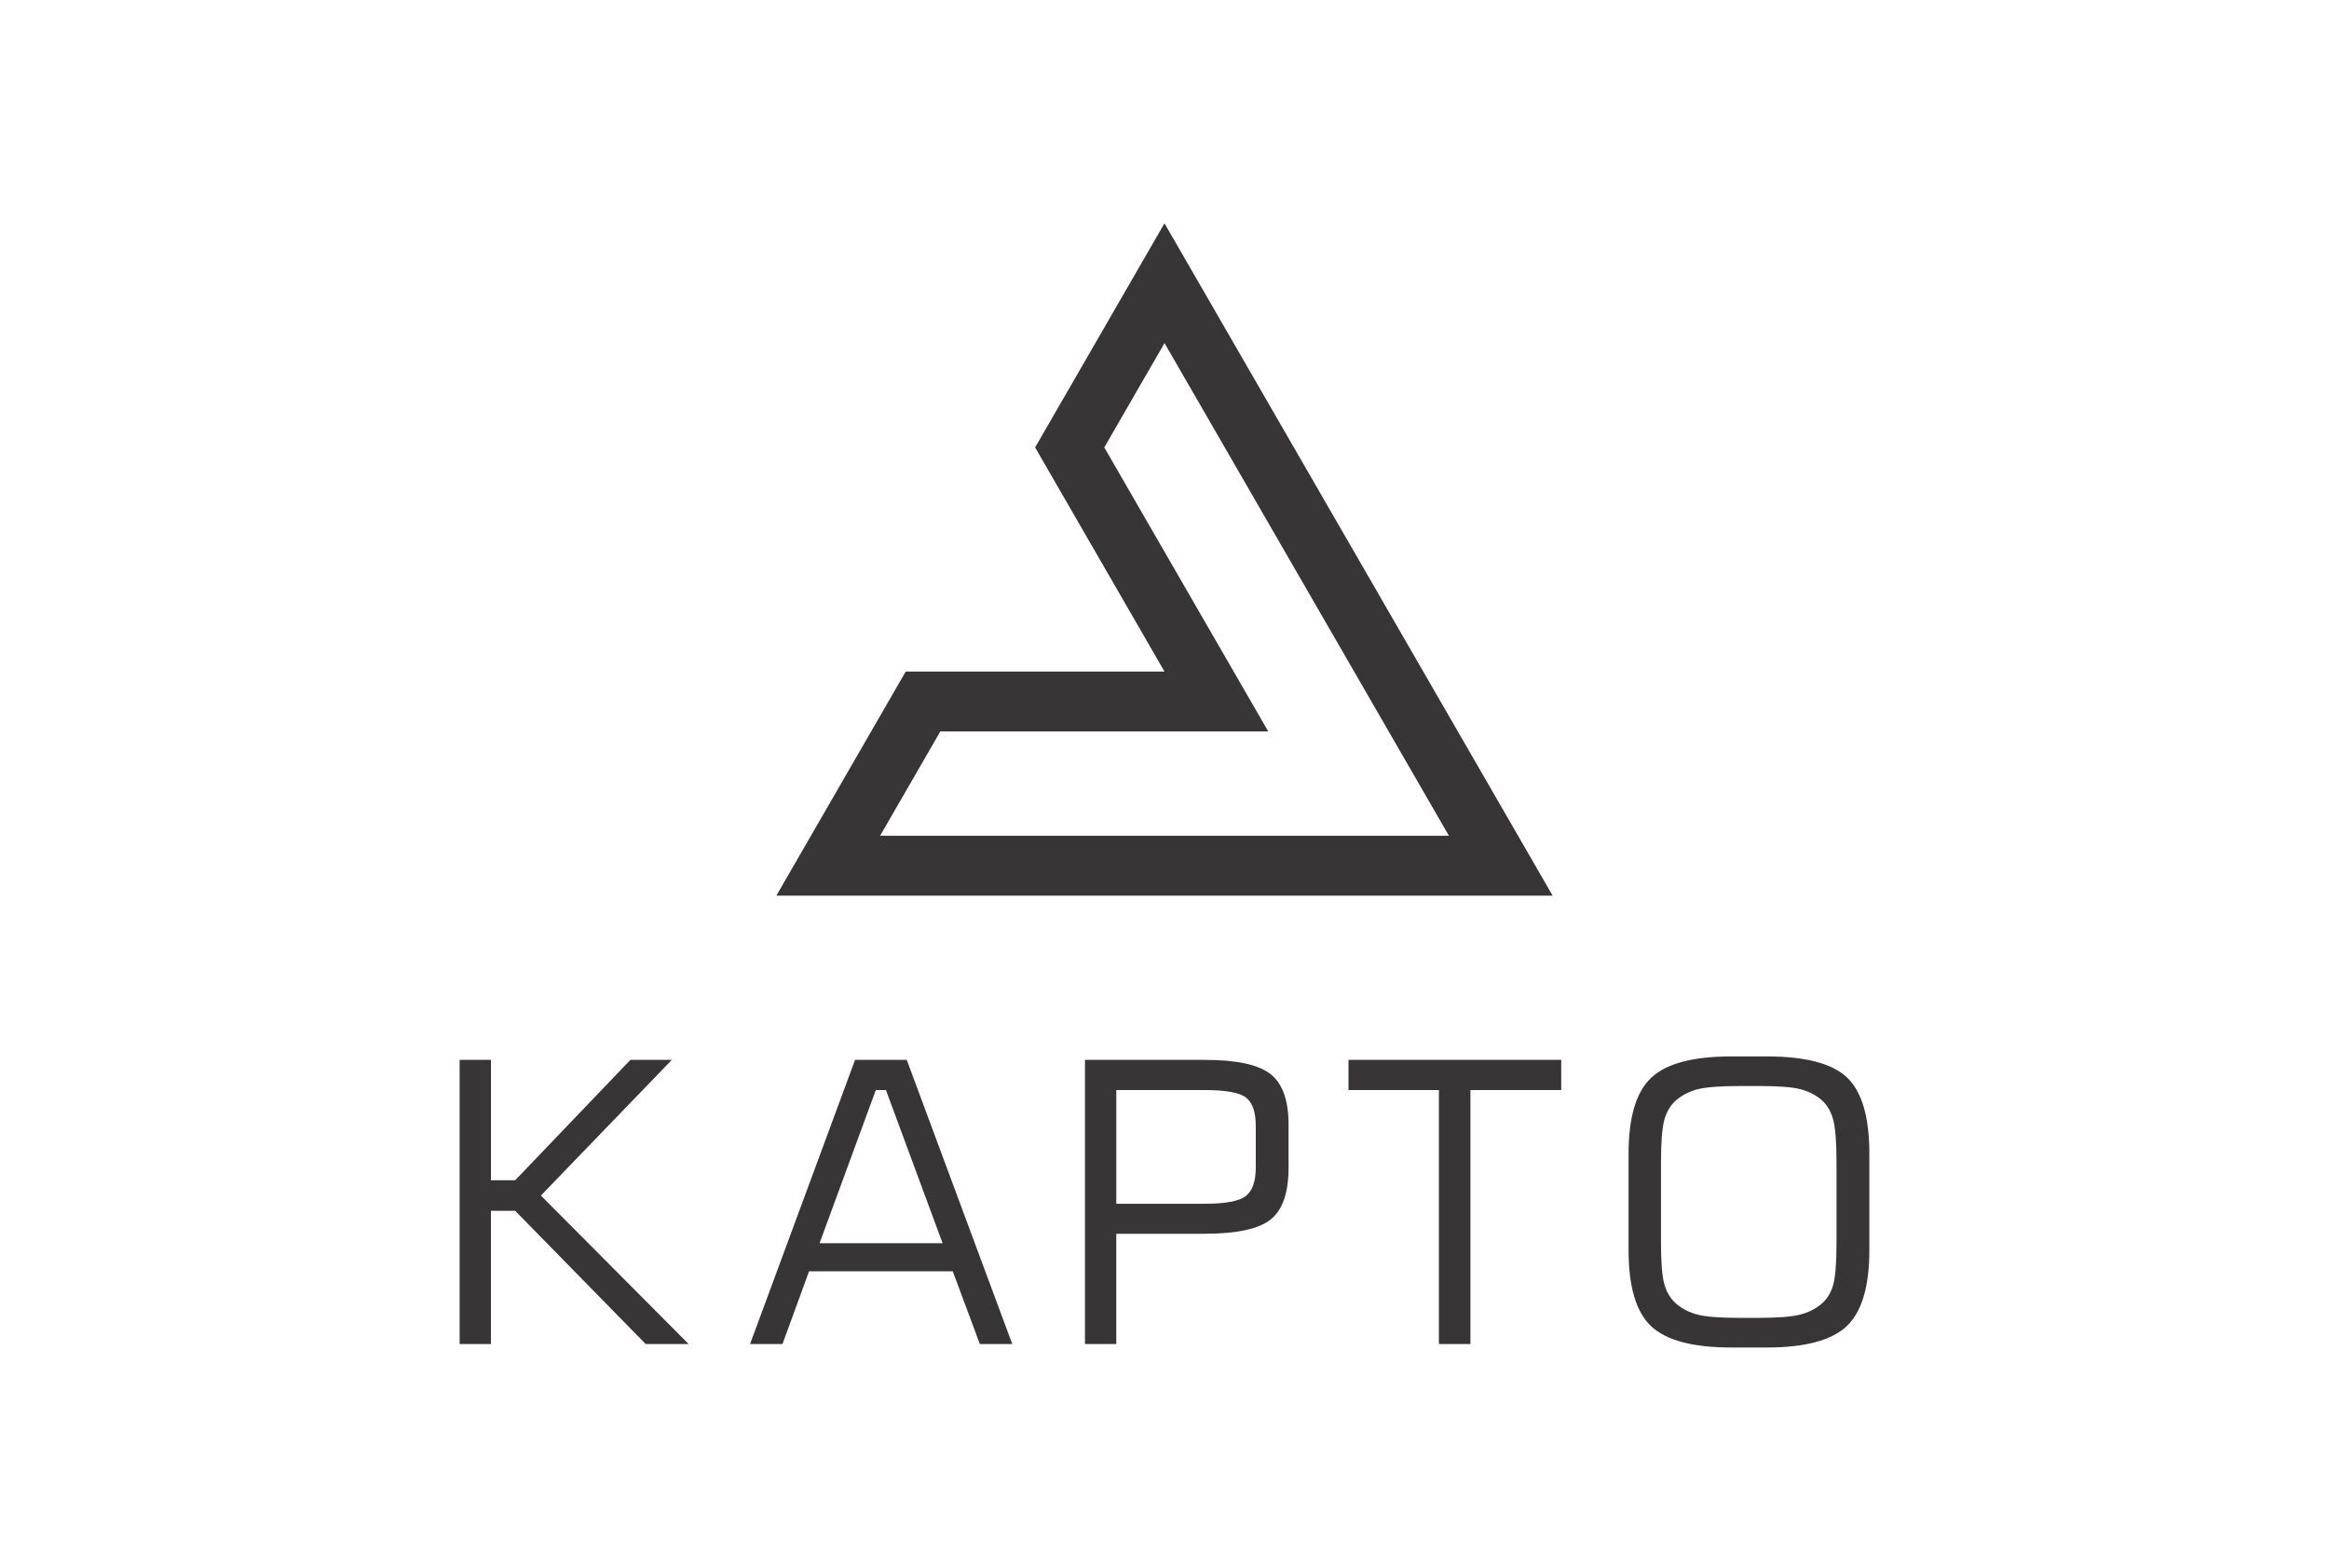
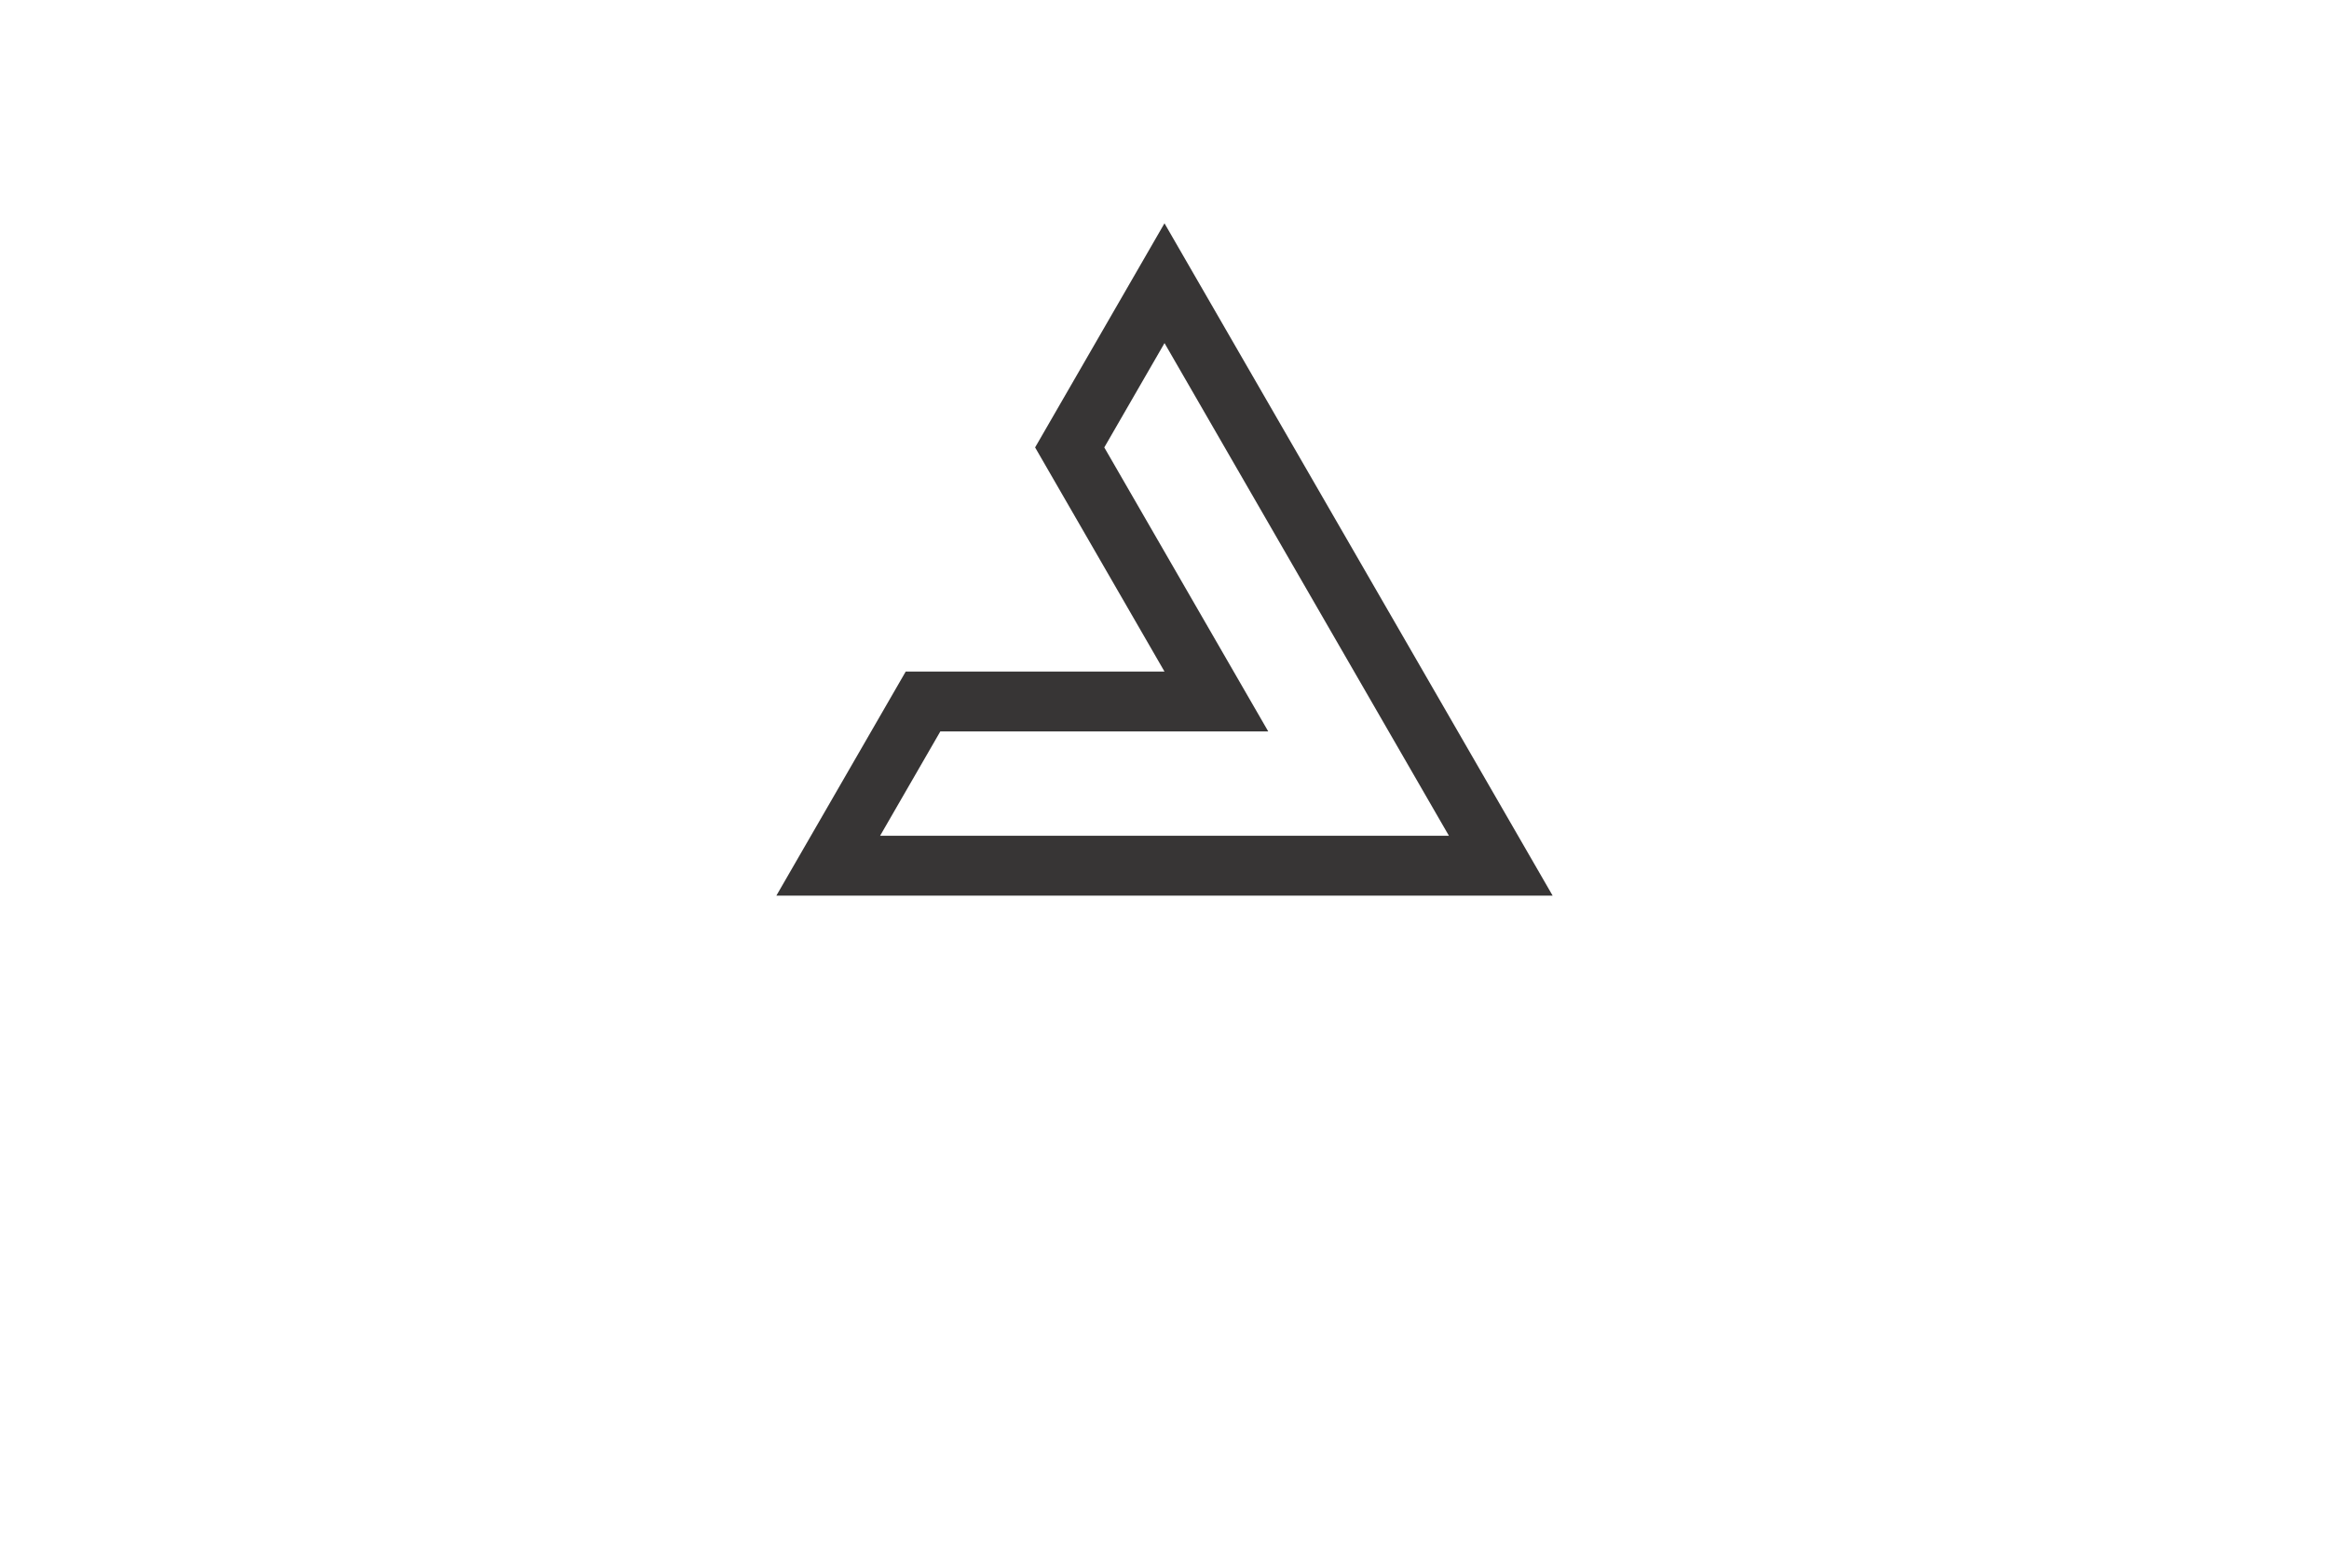
<svg xmlns="http://www.w3.org/2000/svg" xml:space="preserve" width="3.32in" height="2.235in" version="1.1" style="shape-rendering:geometricPrecision; text-rendering:geometricPrecision; image-rendering:optimizeQuality; fill-rule:evenodd; clip-rule:evenodd" viewBox="0 0 844.05 568.25">
  <defs>
    <style type="text/css">
   
    .fil0 {fill:white}
    .fil1 {fill:#373535}
    .fil2 {fill:#373535;fill-rule:nonzero}
   
  </style>
  </defs>
  <g id="Layer_x0020_1">
    <g id="_105553883838016">
      <polygon class="fil0" points="844.05,568.25 844.05,0 -0,0 -0,568.25 " />
      <path class="fil1" d="M562.7 324.59c-93.78,0 -187.57,0 -281.35,0l46.89 -81.22 93.78 0 -46.89 -81.22 46.89 -81.22 140.68 243.66zm-37.59 -21.7l-103.08 -178.55 -21.83 37.81 59.42 102.92 -118.84 0 -21.83 37.81c68.72,0 137.44,0 206.17,0z" />
-       <path class="fil2" d="M166.56 487.08l0 -102.97 11.35 0 0 43.62 8.78 0 41.76 -43.62 15.01 0 -47.45 49.17 53.54 53.8 -15.56 0 -47.31 -48.28 -8.78 0 0 48.28 -11.35 0zm130.45 -36.52l44.59 0 -20.54 -55.52 -3.66 0 -20.4 55.52zm-25.19 36.52l38.05 -102.97 18.74 0 38.24 102.97 -11.75 0 -9.82 -26.35 -52.08 0 -9.63 26.35 -11.76 0zm183.28 -63.9l0 -15.16c0,-4.98 -1.16,-8.38 -3.49,-10.22 -2.31,-1.84 -7.39,-2.76 -15.18,-2.76l-31.87 0 0 41.22 31.87 0c7.67,0 12.7,-0.94 15.08,-2.83 2.41,-1.91 3.59,-5.31 3.59,-10.24zm-61.9 63.9l0 -102.97 43.36 0c11.57,0 19.55,1.7 23.89,5.15 4.37,3.42 6.54,9.56 6.54,18.37l0 15.56c0,9.04 -2.15,15.27 -6.47,18.74 -4.3,3.45 -12.3,5.19 -23.96,5.19l-32.01 0 0 39.97 -11.35 0zm95.51 -92.04l0 -10.93 77.1 0 0 10.93 -32.91 0 0 92.04 -11.42 0 0 -92.04 -32.77 0zm148.25 -1.46l-6.35 0c-7.25,0 -12.37,0.4 -15.37,1.18 -3,0.78 -5.57,2.1 -7.74,3.94 -2.03,1.75 -3.45,4.11 -4.3,7.08 -0.83,2.98 -1.23,8.07 -1.23,15.32l0 29.18c0,7.2 0.4,12.25 1.23,15.18 0.85,2.93 2.27,5.29 4.3,7.03 2.17,1.84 4.75,3.16 7.74,3.94 3,0.78 8.12,1.18 15.37,1.18l6.35 0c7.25,0 12.39,-0.4 15.42,-1.18 3.04,-0.78 5.66,-2.1 7.81,-3.94 1.98,-1.7 3.4,-3.99 4.2,-6.85 0.8,-2.86 1.2,-7.98 1.2,-15.37l0 -29.32c0,-7.22 -0.43,-12.35 -1.25,-15.32 -0.83,-2.97 -2.24,-5.33 -4.27,-7.08 -2.12,-1.79 -4.7,-3.07 -7.7,-3.85 -3,-0.76 -8.12,-1.13 -15.42,-1.13zm-46.74 24.55c0,-13.15 2.71,-22.31 8.14,-27.48 5.45,-5.19 15.11,-7.79 28.99,-7.79l13.01 0c14,0 23.7,2.55 29.08,7.67 5.36,5.12 8.05,14.33 8.05,27.6l0 34.94c0,13.17 -2.74,22.35 -8.19,27.53 -5.48,5.15 -15.11,7.74 -28.94,7.74l-13.01 0c-13.88,0 -23.54,-2.6 -28.99,-7.74 -5.43,-5.17 -8.14,-14.35 -8.14,-27.53l0 -34.94z" />
    </g>
  </g>
</svg>